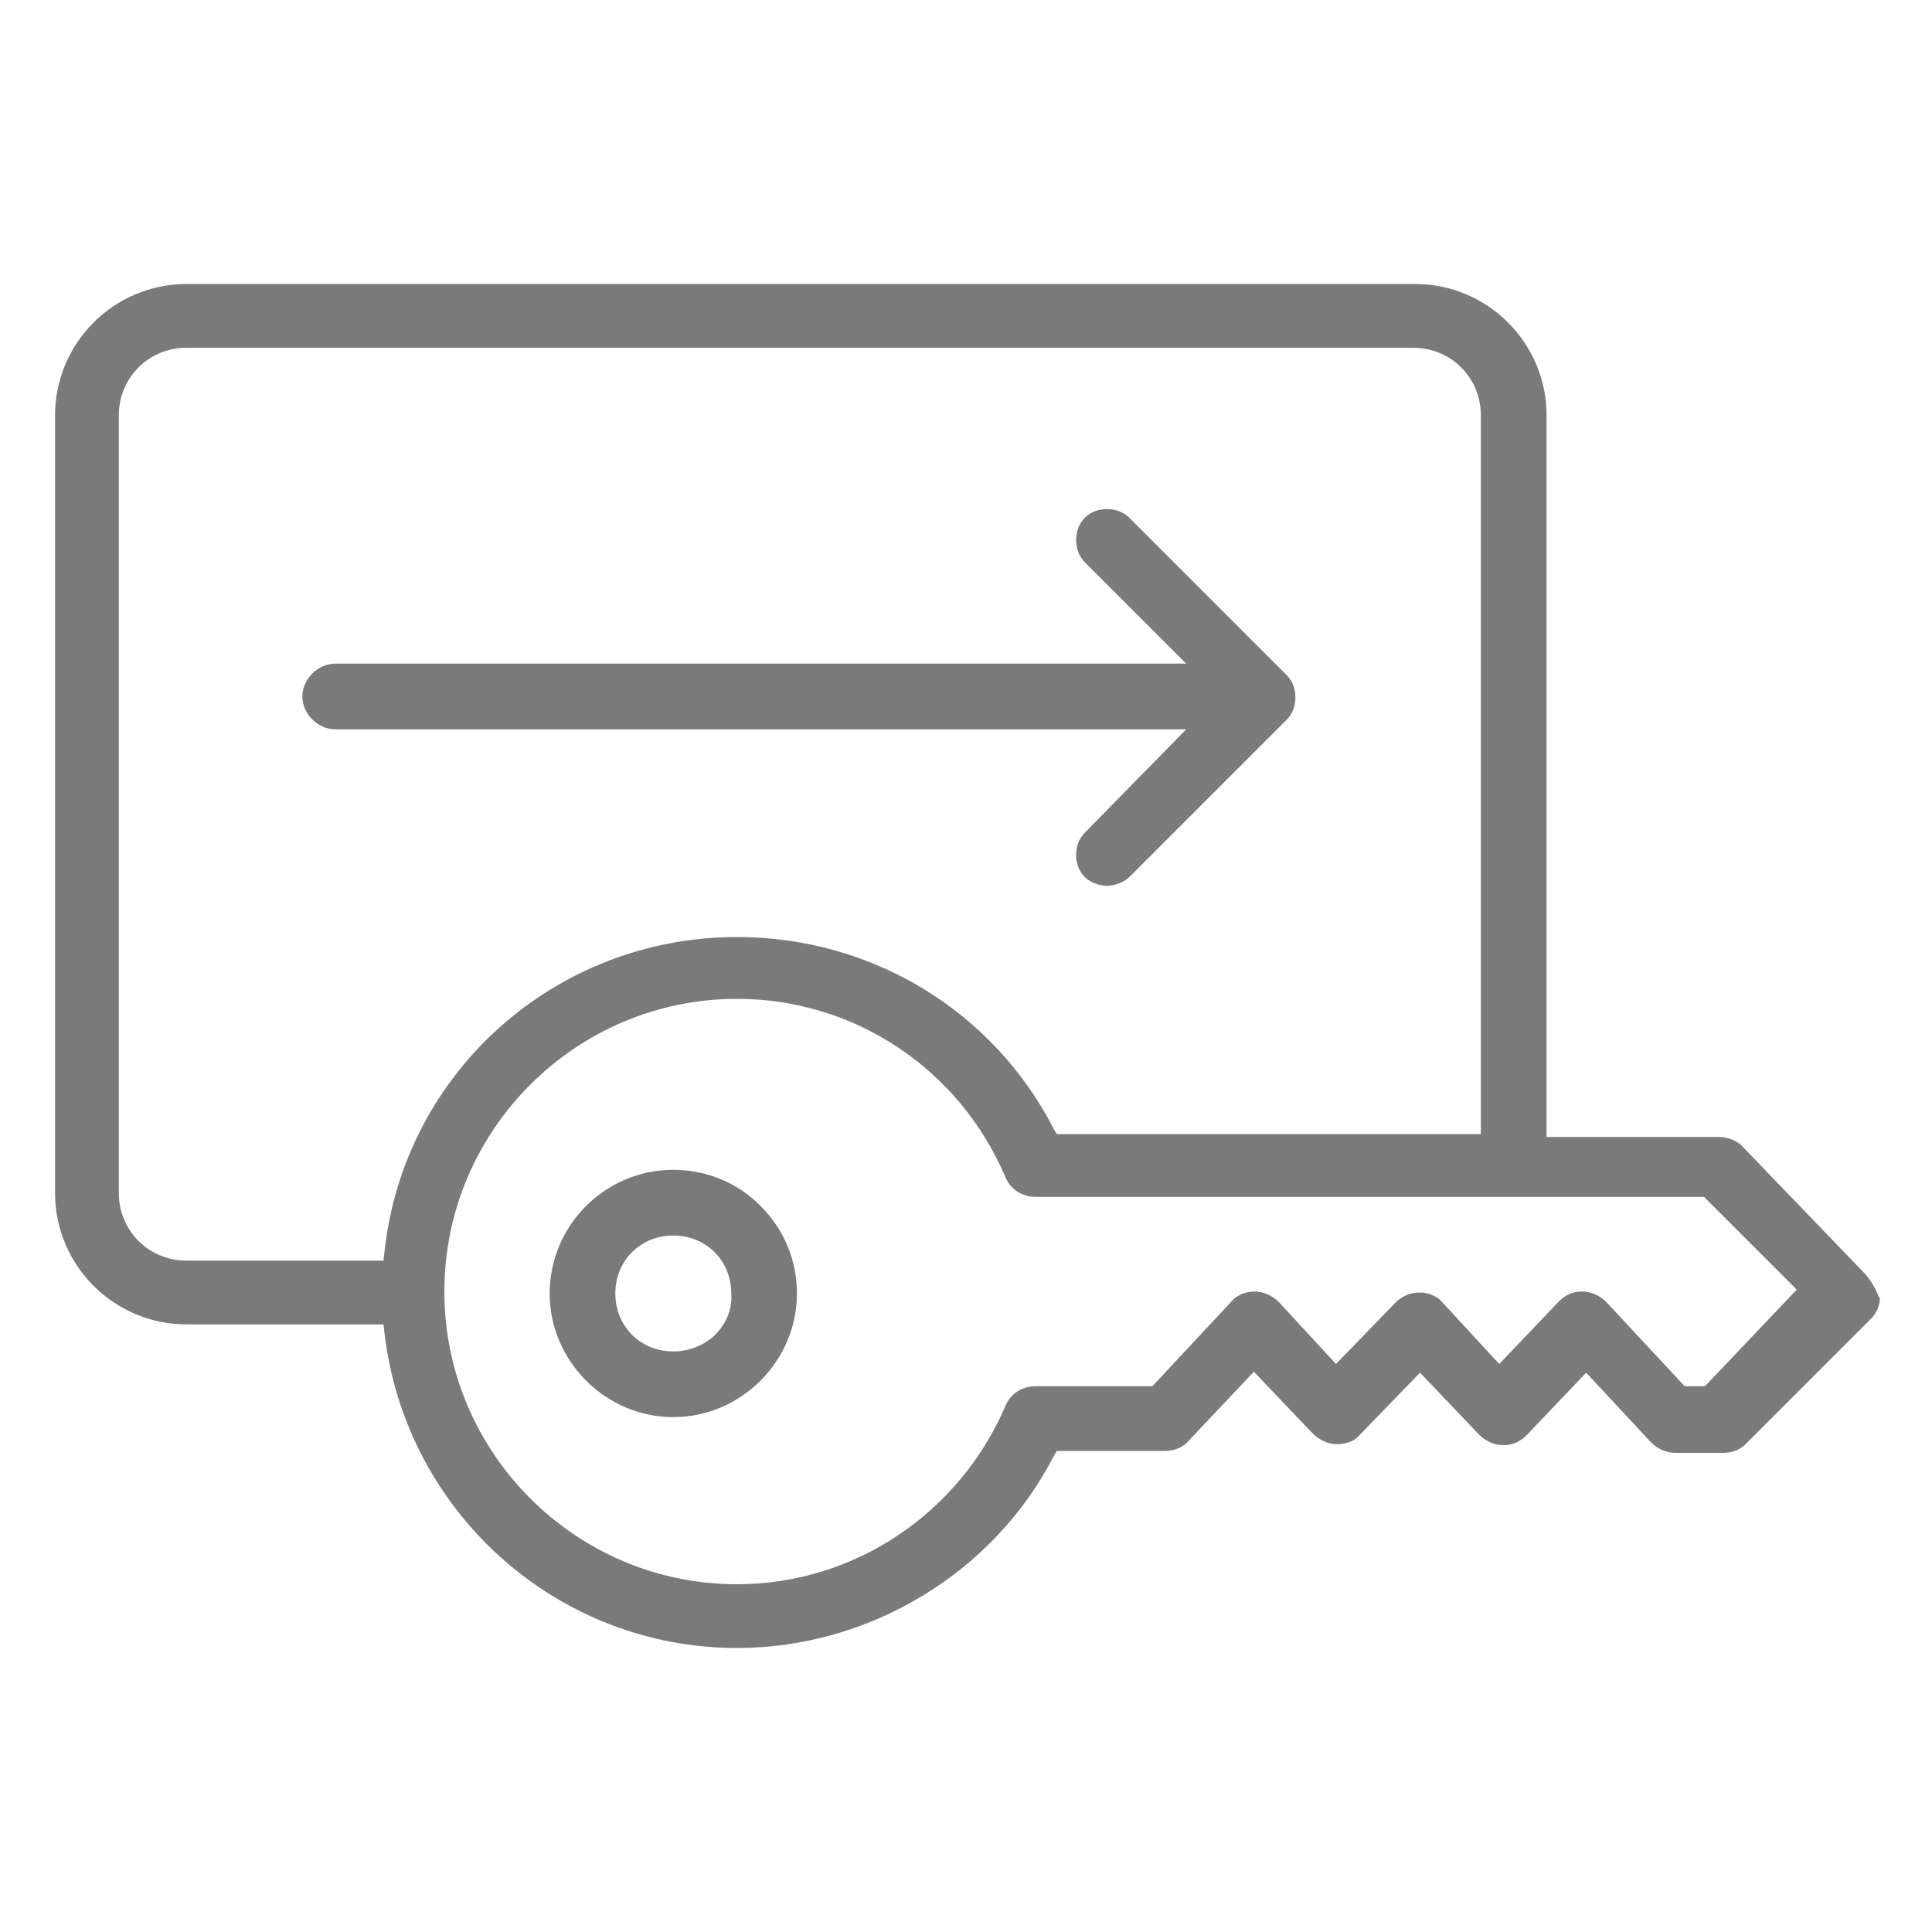
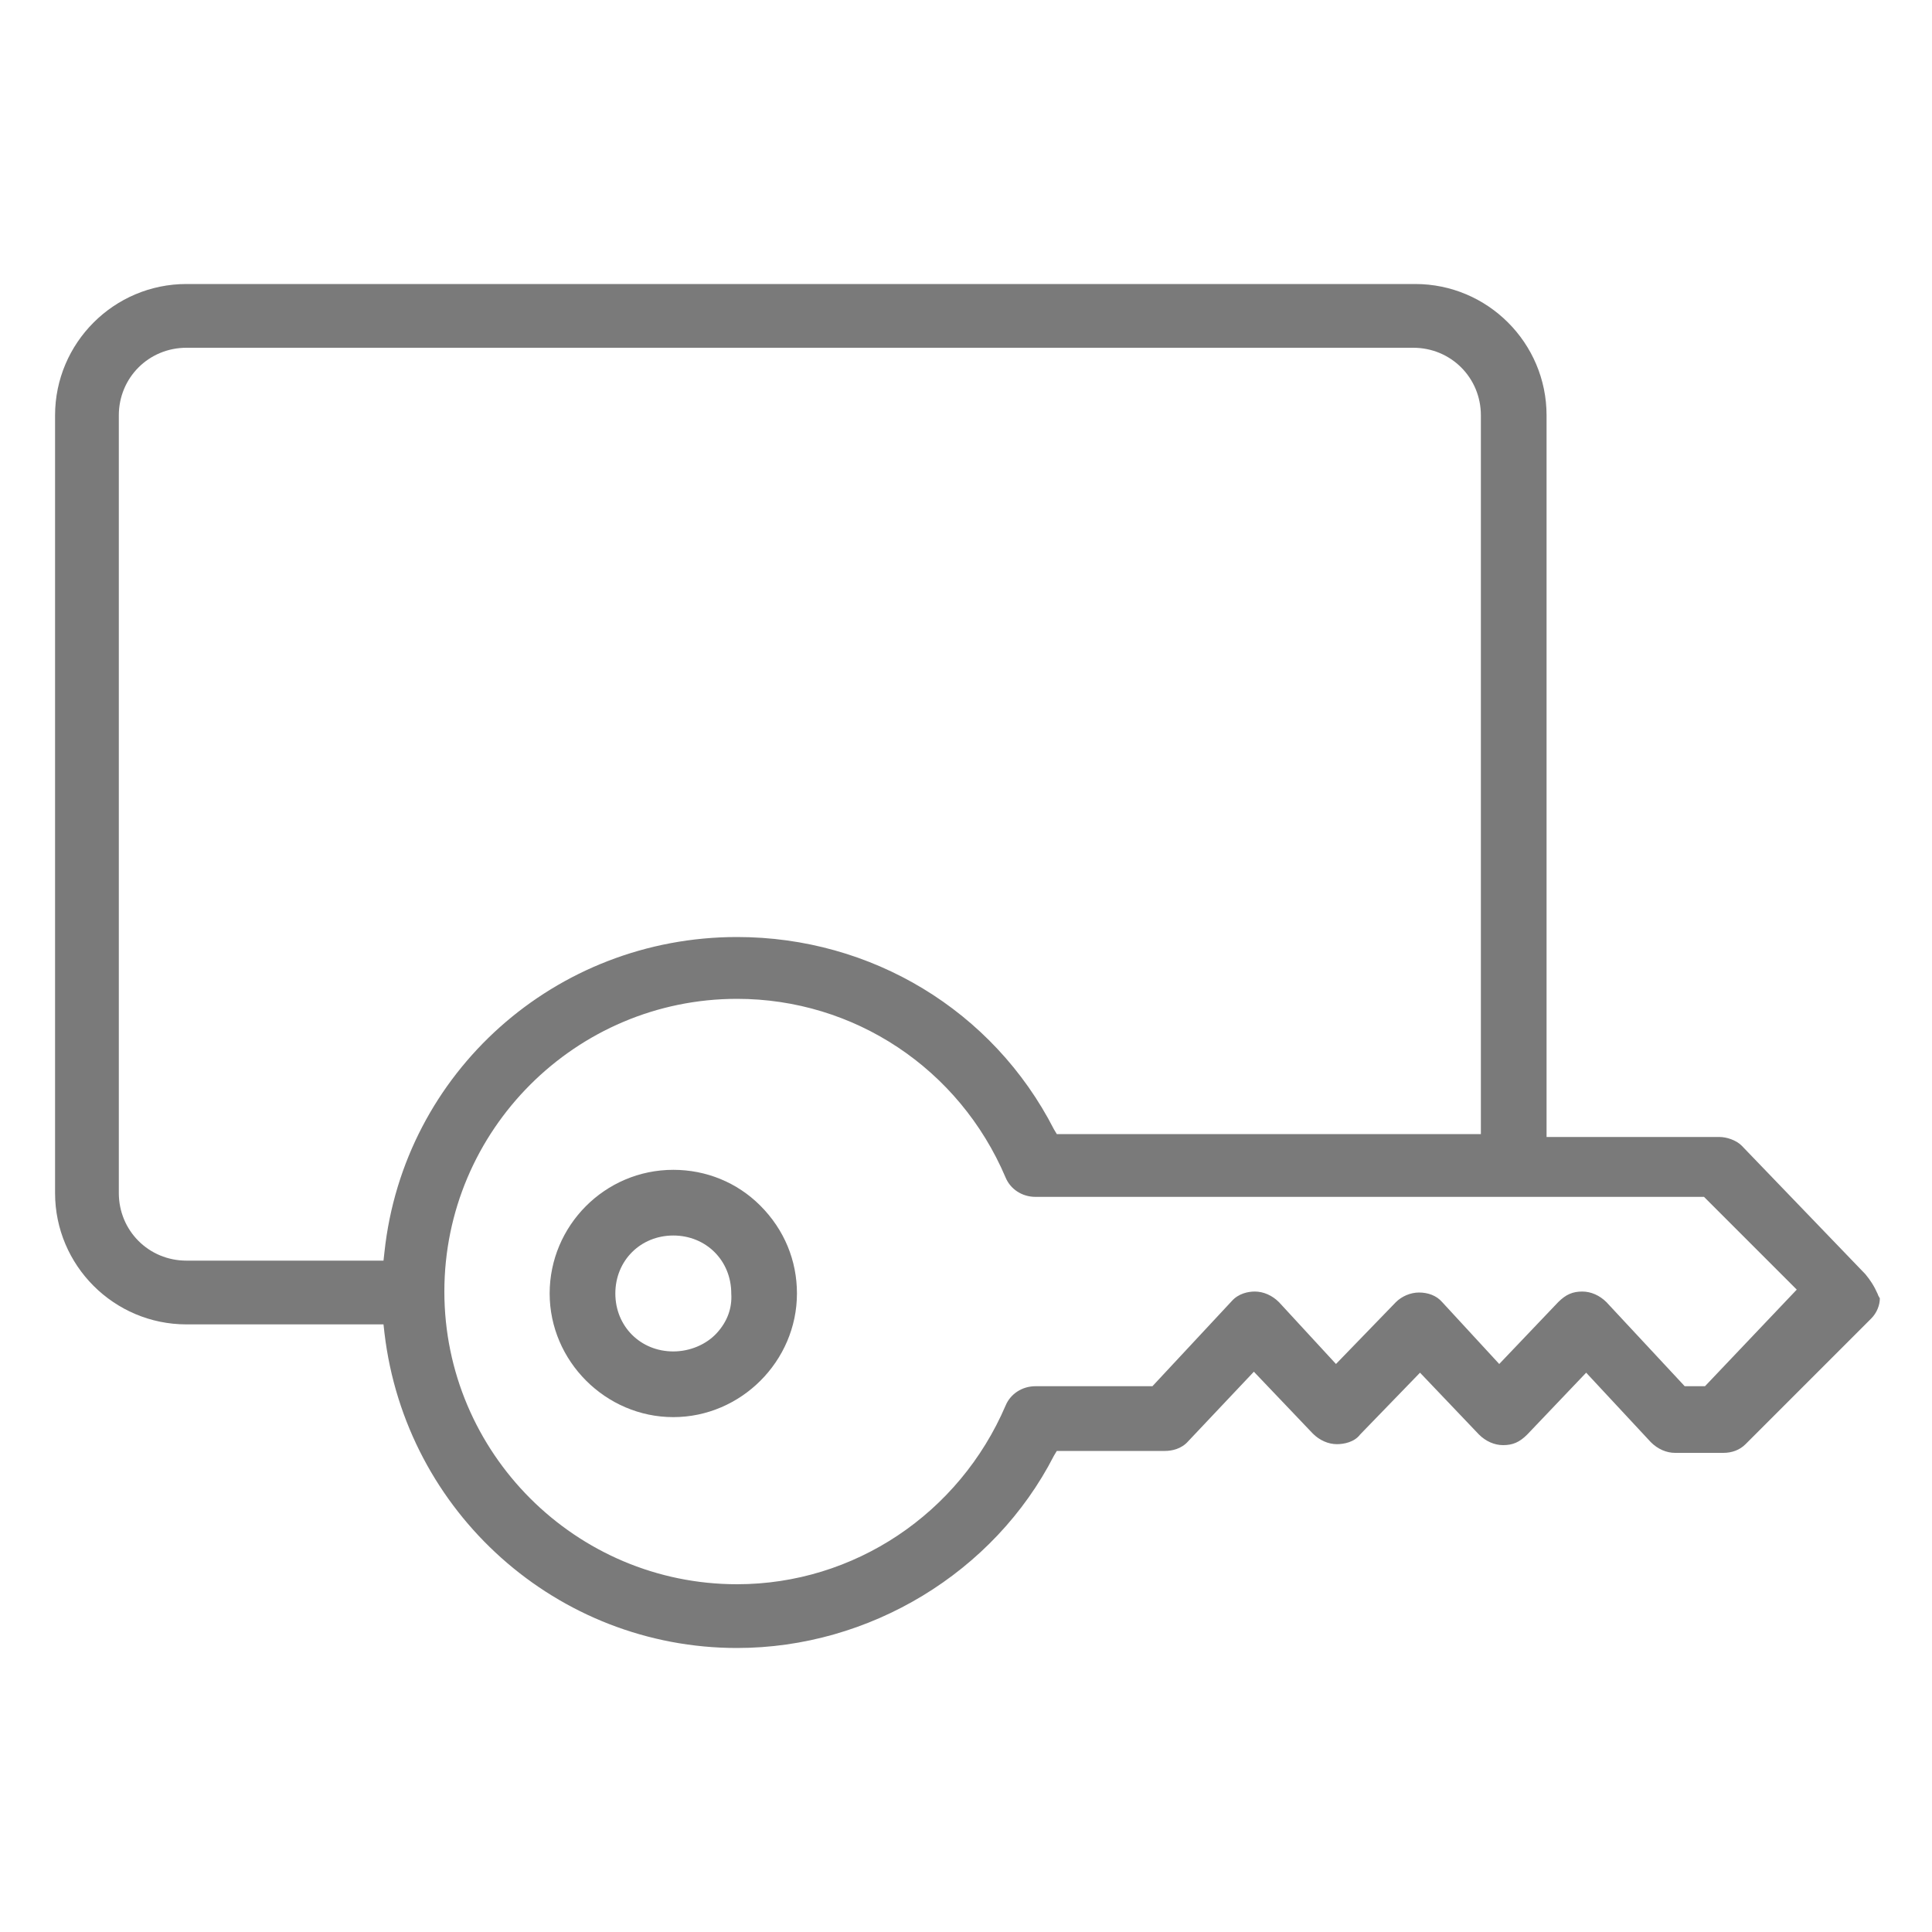
<svg xmlns="http://www.w3.org/2000/svg" id="Layer_1" x="0px" y="0px" viewBox="0 0 200 200" style="enable-background:new 0 0 200 200;fill: #7a7a7a;" xml:space="preserve">
  <path d="M180.3,118.6c-0.6-0.6-1.6-0.9-2.3-0.9h-17.9V43c0-7.5-6.1-13.6-13.6-13.6H19.3c-7.5,0-13.6,6.1-13.6,13.6v80.5 c0,7.5,6.1,13.6,13.6,13.6h20.4l0.1,0.9c2.2,18.6,17.9,32.6,36.5,32.6c13.7,0,26.6-7.8,32.8-19.9l0.3-0.5h11.2c0.7,0,1.7-0.2,2.4-1 l6.8-7.2l6.1,6.4c0.7,0.7,1.6,1.1,2.5,1.1c0.7,0,1.8-0.2,2.4-1l6.2-6.4l6.1,6.4c0.7,0.7,1.6,1.1,2.5,1.1c1,0,1.7-0.3,2.5-1.1 l6.1-6.4l6.7,7.2c0.7,0.7,1.6,1.1,2.5,1.1h5c0.9,0,1.7-0.3,2.3-0.9l13-13c0.6-0.6,0.9-1.4,0.9-2.1c-0.1-0.2-0.2-0.3-0.2-0.4 c-0.4-0.9-0.8-1.5-1.3-2.1L180.3,118.6z M39.8,129.6l-0.1,0.9H19.3c-3.9,0-7-3.1-7-7h0V43c0-3.9,3.1-7,7-7h127c3.9,0,7,3.1,7,7v74.4 l-43.9,0l-0.3-0.5C102.8,104.6,90.2,97,76.3,97C57.5,97,41.8,111,39.8,129.6z M176.5,143.5h-2.1l-8.1-8.7c-0.7-0.7-1.6-1.1-2.5-1.1 c-1,0-1.7,0.3-2.5,1.1l-6.1,6.4l-5.9-6.4c-0.6-0.7-1.5-1-2.4-1s-1.8,0.4-2.4,1l-6.2,6.4l-5.9-6.4c-0.7-0.7-1.6-1.1-2.5-1.1 c-0.7,0-1.7,0.2-2.4,1l-8.2,8.8h-12.1c-1.4,0-2.6,0.8-3.1,2C99.3,156.7,88.4,164,76.3,164C59.6,164,46,150.4,46,133.7 s13.6-30.3,30.3-30.3c12.1,0,23,7.2,27.8,18.5c0.5,1.2,1.7,2,3.1,2h69.2l9.6,9.6L176.5,143.5z" />
  <path d="M69.7,121.1c-7.1,0-12.8,5.8-12.8,12.8s5.8,12.8,12.8,12.8s12.8-5.8,12.8-12.8c0-3.4-1.3-6.6-3.8-9.1 C76.3,122.4,73.1,121.1,69.7,121.1z M74.2,138c-1.1,1.2-2.8,1.9-4.5,1.9c-3.4,0-6-2.6-6-6c0-3.4,2.6-6,6-6c3.4,0,6,2.6,6,6 C75.8,135.4,75.3,136.8,74.2,138z" />
-   <path d="M112.3,86.2c-0.6,0.6-0.9,1.4-0.9,2.3c0,0.9,0.3,1.7,0.9,2.3c0.6,0.6,1.6,0.9,2.3,0.9c0.8,0,1.8-0.4,2.3-0.9l16.3-16.3 c0.6-0.6,0.9-1.4,0.9-2.3s-0.3-1.7-0.9-2.3l-16.3-16.3c-0.6-0.6-1.4-0.9-2.3-0.9c-0.9,0-1.7,0.3-2.3,0.9c-0.6,0.6-0.9,1.4-0.9,2.3 c0,0.9,0.3,1.7,0.9,2.3l10.5,10.5l-88.1,0c-1.8,0-3.4,1.6-3.4,3.4s1.6,3.4,3.4,3.4l88.1,0L112.3,86.2z" />
</svg>